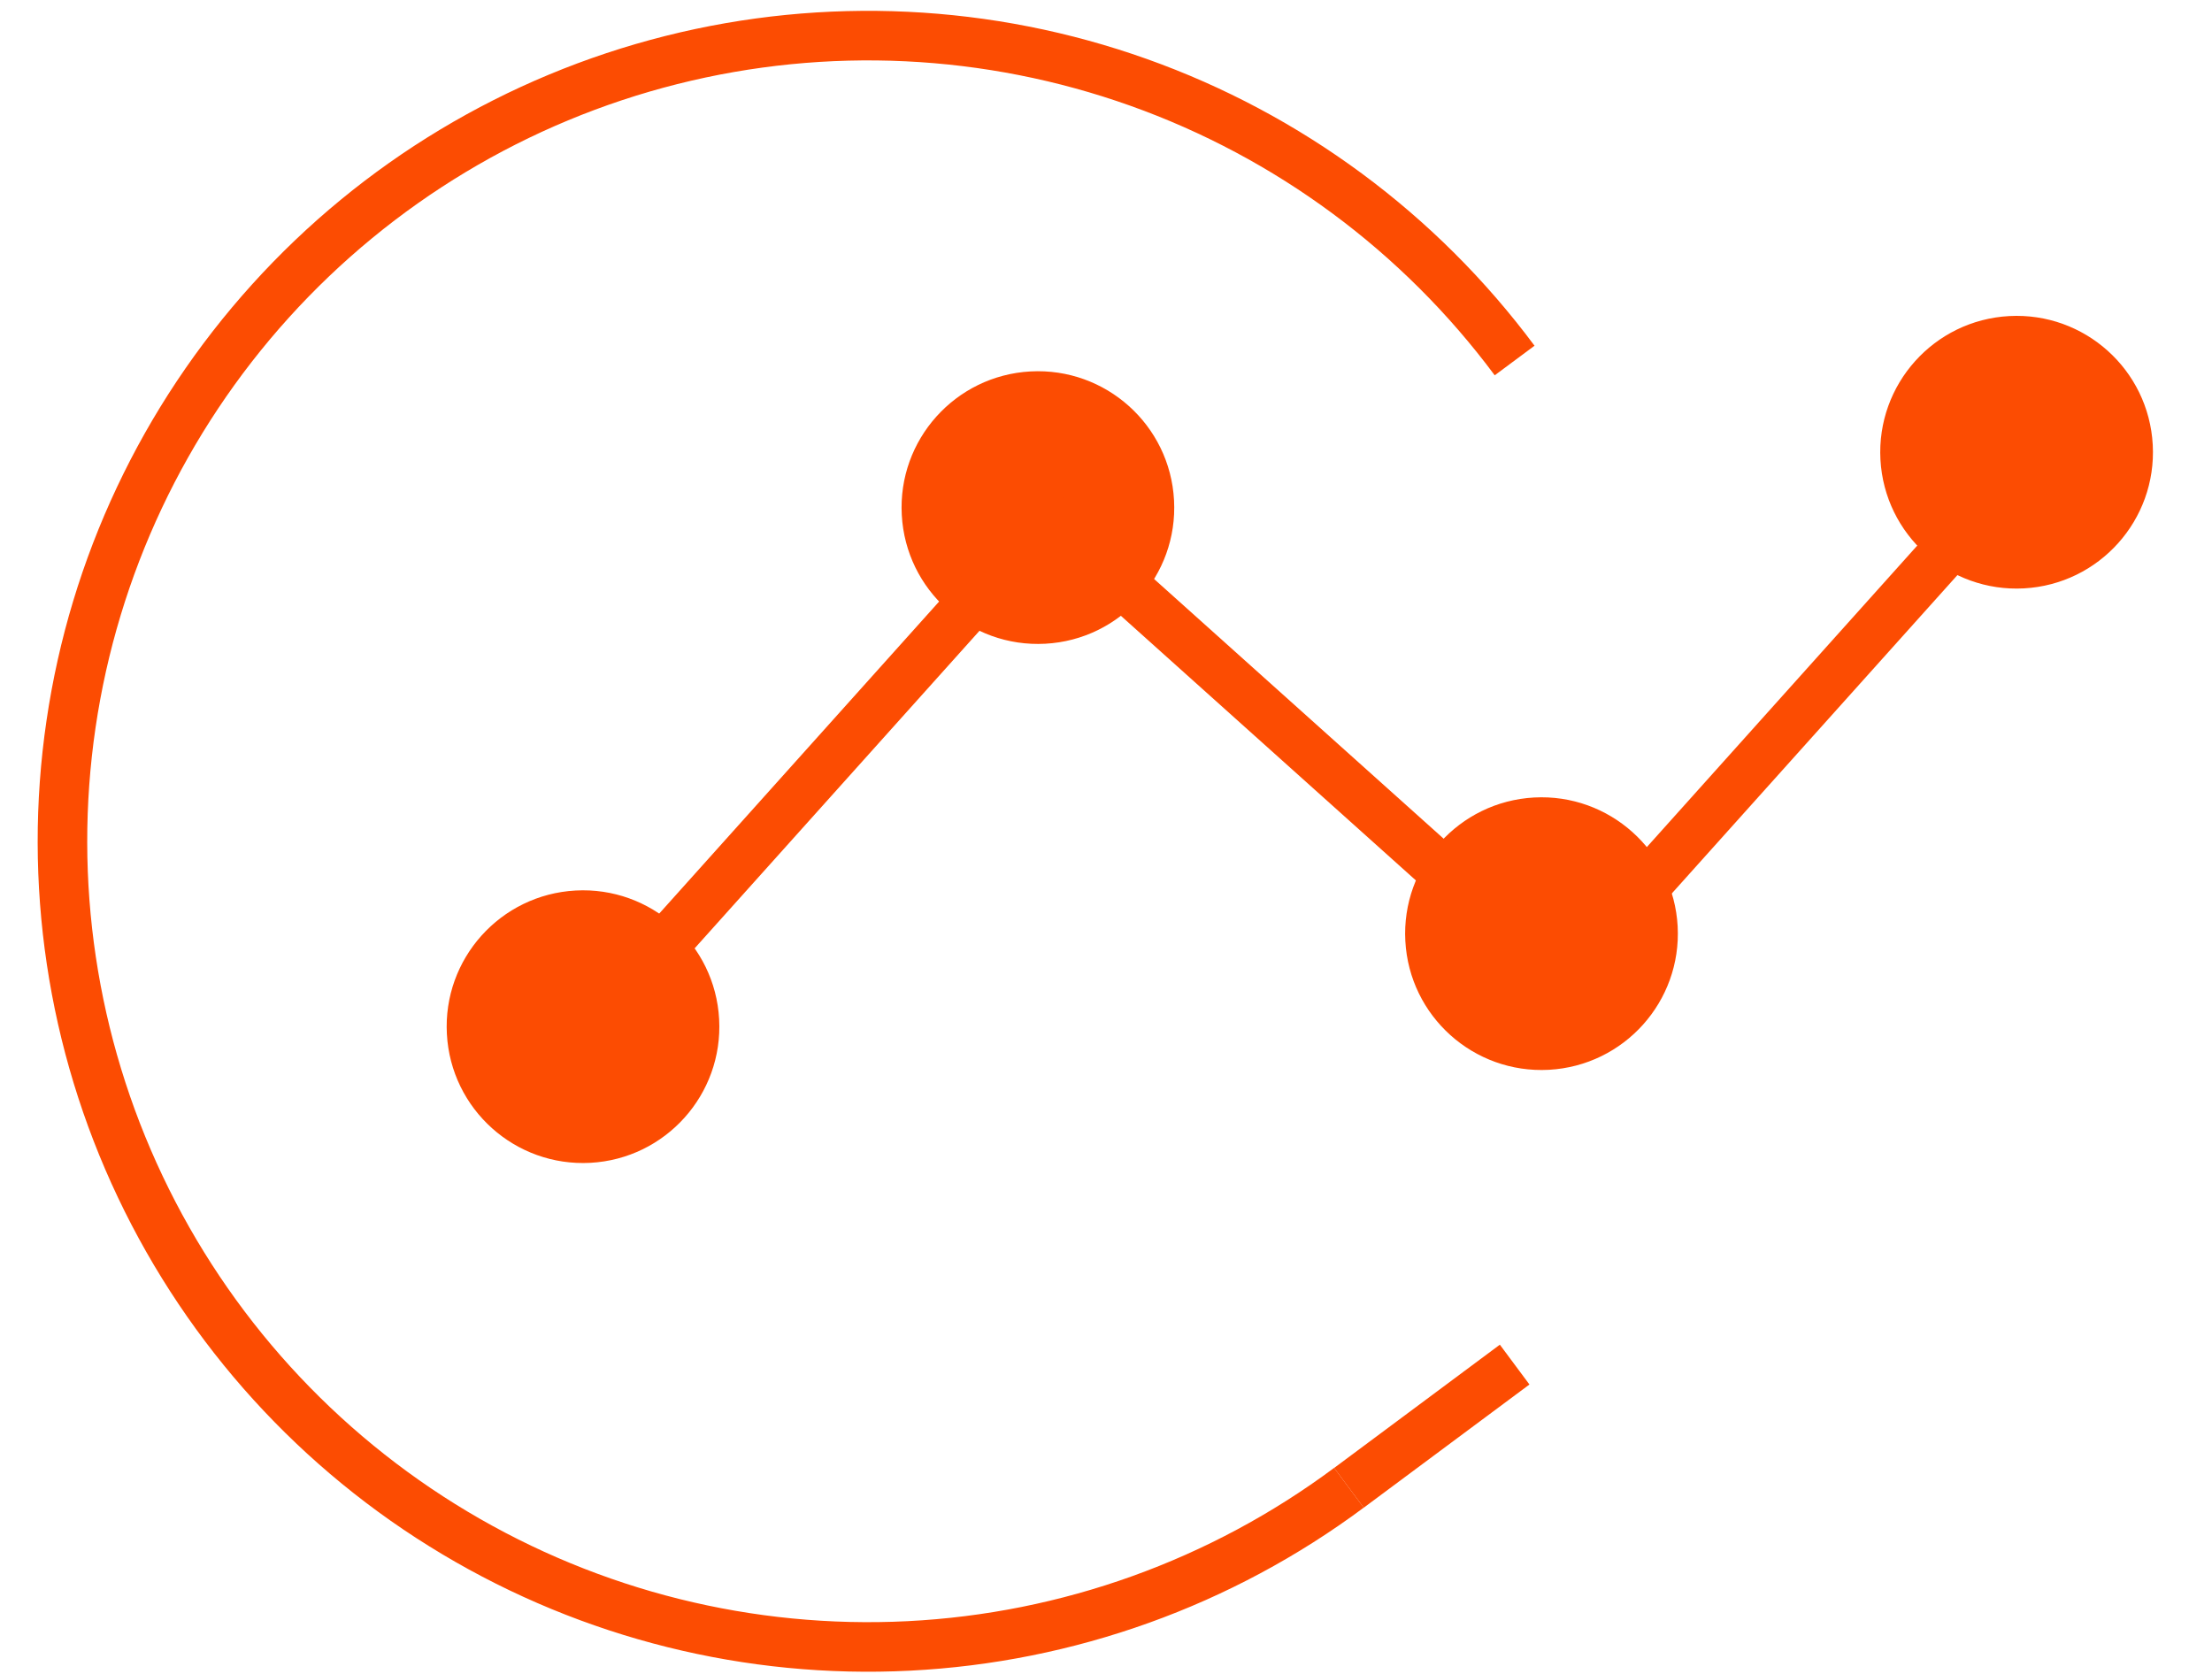
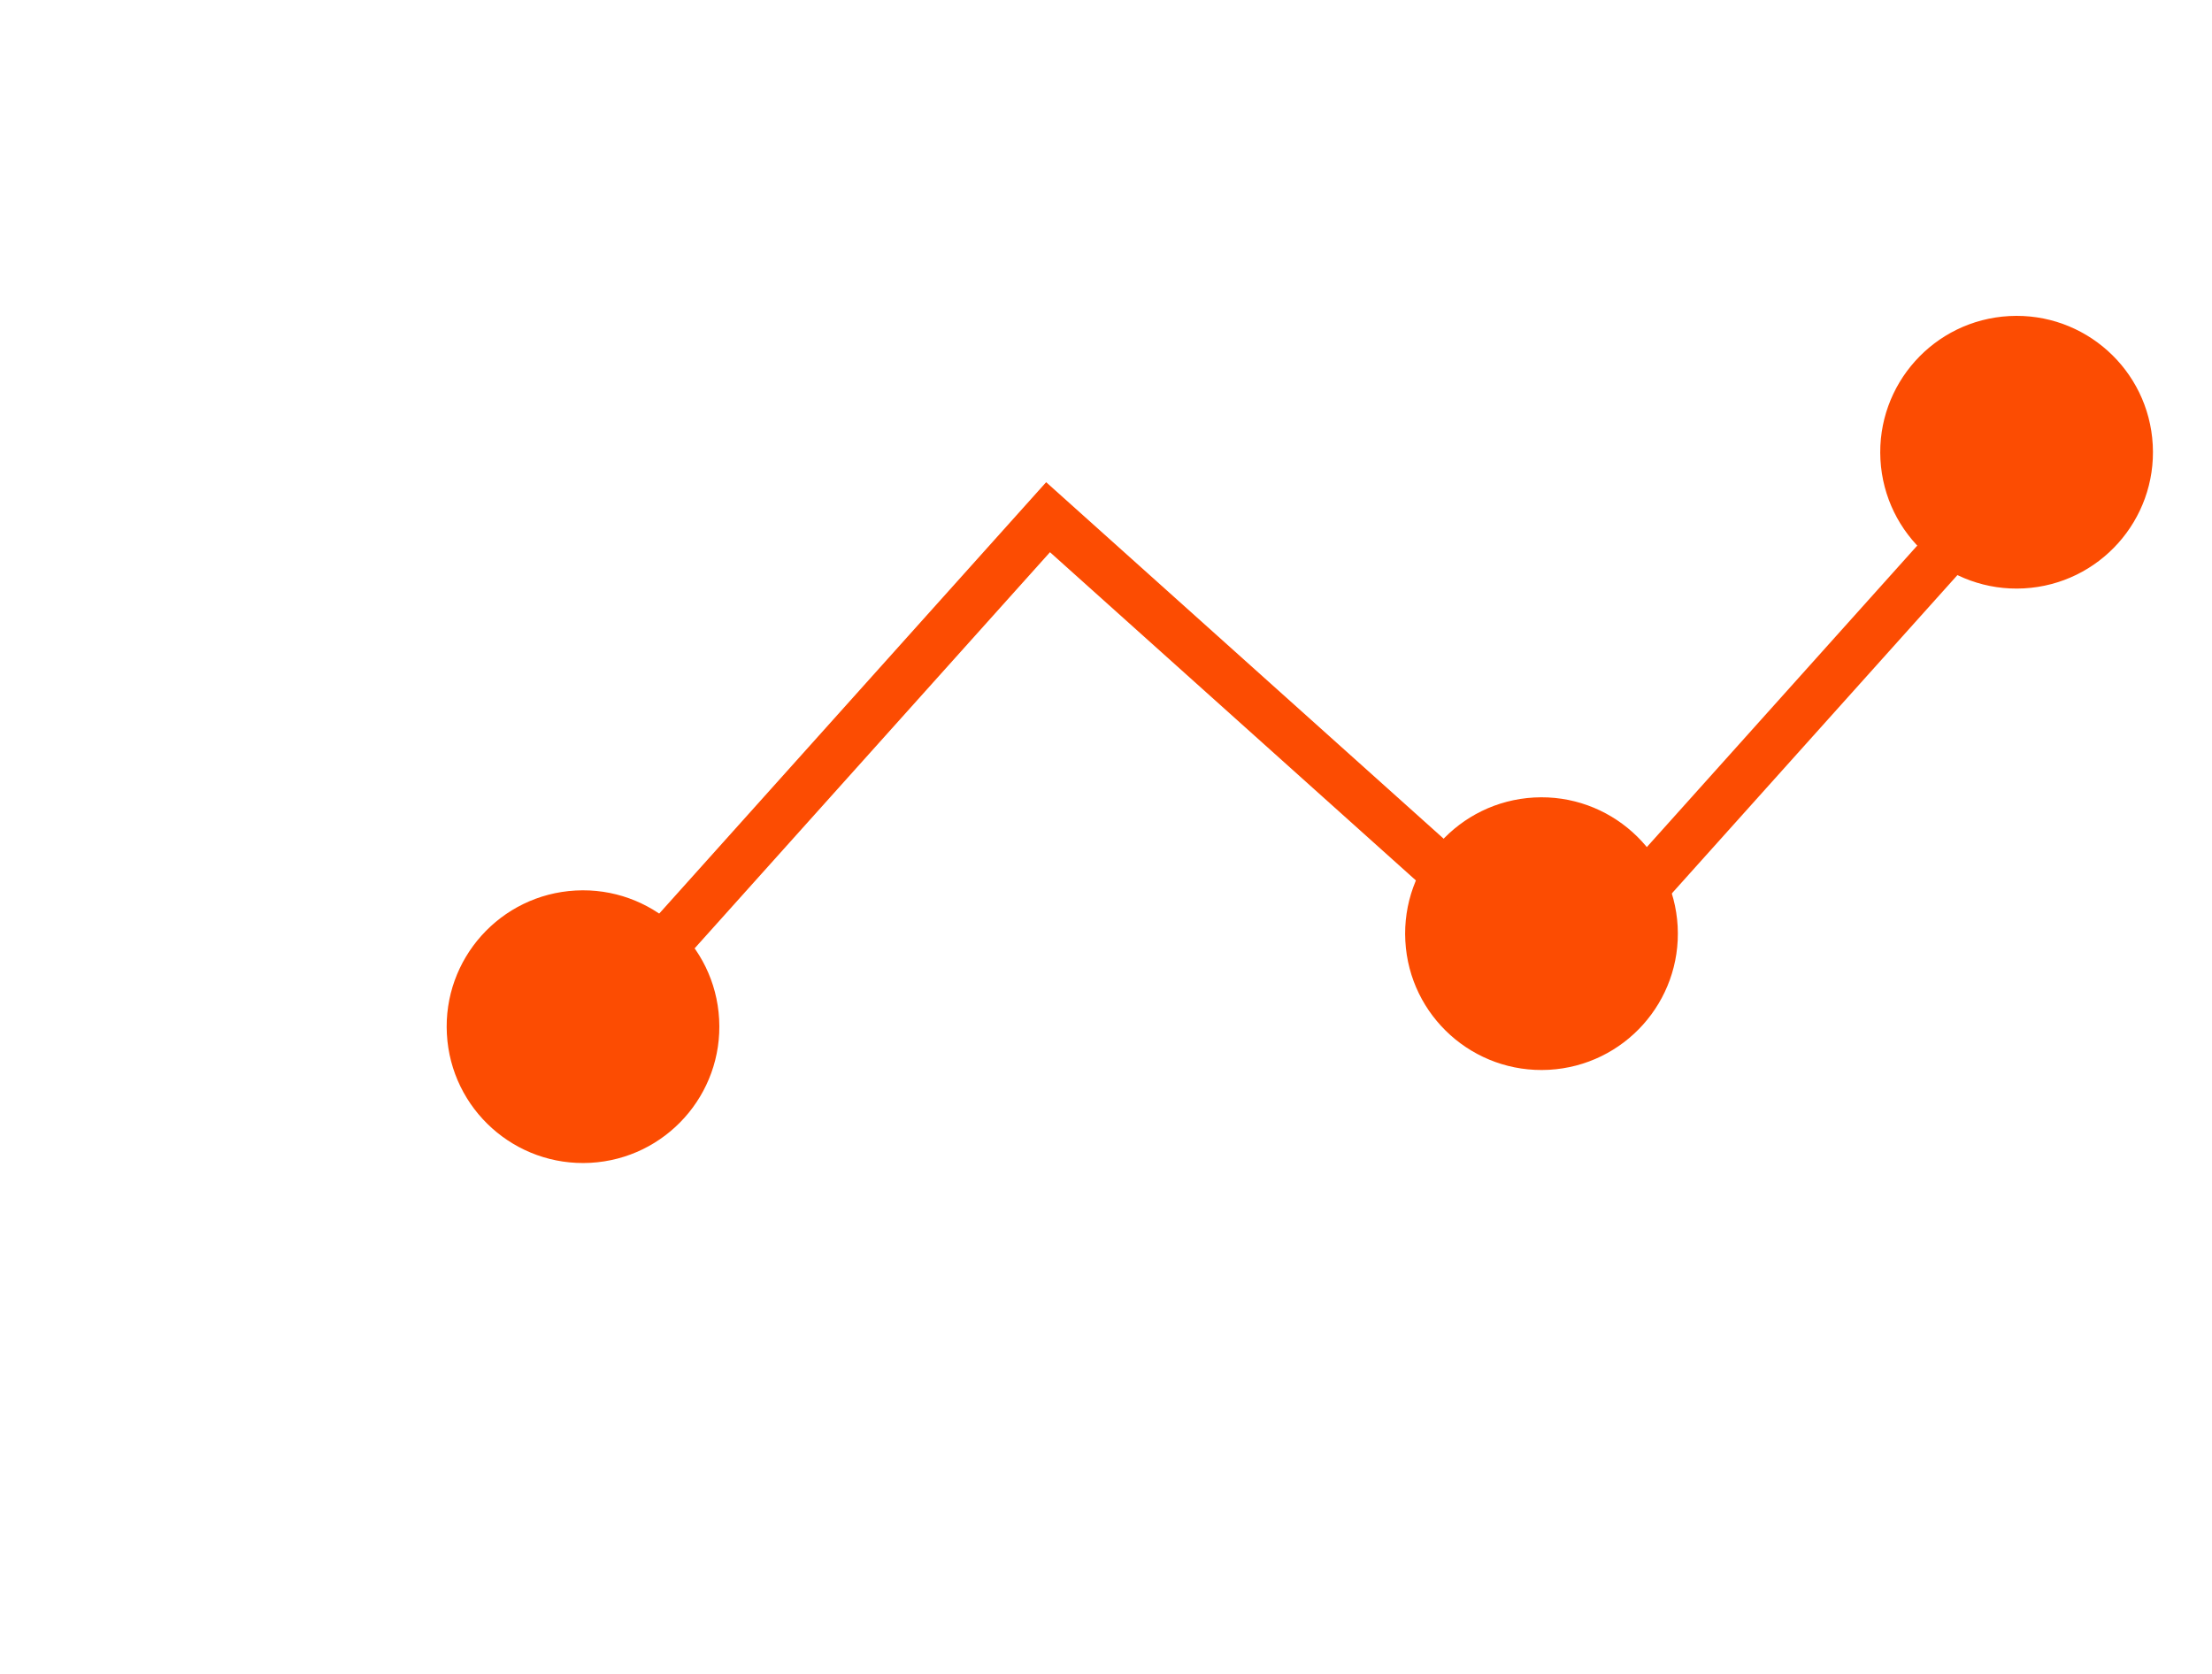
<svg xmlns="http://www.w3.org/2000/svg" width="37" height="28" viewBox="0 0 37 28" fill="none">
-   <path fill-rule="evenodd" clip-rule="evenodd" d="M25.583 23.159L22.811 25.22L22.316 24.555L25.088 22.493L25.583 23.159Z" fill="#FC4C02" />
  <path d="M9.876 19.451C11.133 19.382 12.098 18.307 12.029 17.049C11.961 15.792 10.886 14.828 9.628 14.896C8.371 14.964 7.406 16.039 7.475 17.297C7.543 18.555 8.618 19.519 9.876 19.451Z" fill="#FC4C02" />
-   <path d="M17.485 10.768C18.742 10.7 19.707 9.625 19.638 8.367C19.57 7.109 18.495 6.145 17.237 6.213C15.979 6.282 15.015 7.357 15.084 8.614C15.152 9.872 16.227 10.836 17.485 10.768Z" fill="#FC4C02" />
  <path d="M25.908 17.895C27.166 17.826 28.13 16.752 28.062 15.494C27.993 14.236 26.918 13.272 25.661 13.34C24.403 13.409 23.439 14.483 23.507 15.741C23.575 16.999 24.65 17.963 25.908 17.895Z" fill="#FC4C02" />
  <path d="M33.855 9.842C35.113 9.773 36.077 8.698 36.009 7.441C35.941 6.183 34.866 5.219 33.608 5.287C32.35 5.355 31.386 6.43 31.454 7.688C31.523 8.946 32.598 9.91 33.855 9.842Z" fill="#FC4C02" />
-   <path fill-rule="evenodd" clip-rule="evenodd" d="M25.002 6.278C23.461 4.205 21.339 2.635 18.905 1.768C16.472 0.901 13.836 0.775 11.331 1.406C8.825 2.037 6.564 3.397 4.831 5.314C3.099 7.23 1.974 9.617 1.598 12.173C1.222 14.729 1.613 17.339 2.721 19.673C3.828 22.007 5.603 23.96 7.821 25.285C10.039 26.61 12.599 27.248 15.18 27.118C17.76 26.988 20.243 26.096 22.316 24.554L22.811 25.219C20.607 26.859 17.965 27.808 15.221 27.946C12.477 28.085 9.754 27.407 7.396 25.997C5.037 24.588 3.15 22.511 1.972 20.029C0.794 17.547 0.378 14.771 0.778 12.053C1.177 9.334 2.374 6.796 4.216 4.758C6.058 2.719 8.464 1.273 11.128 0.602C13.792 -0.069 16.596 0.065 19.184 0.987C21.772 1.909 24.028 3.578 25.668 5.783L25.002 6.278Z" fill="#FC4C02" />
  <path fill-rule="evenodd" clip-rule="evenodd" d="M17.499 8.066L26.101 15.781L33.539 7.488C33.692 7.317 33.954 7.303 34.125 7.456C34.295 7.609 34.31 7.871 34.157 8.042L26.164 16.952L17.563 9.237L10.124 17.53C9.971 17.7 9.709 17.715 9.538 17.562C9.368 17.409 9.354 17.147 9.507 16.976L17.499 8.066Z" fill="#FC4C02" />
</svg>